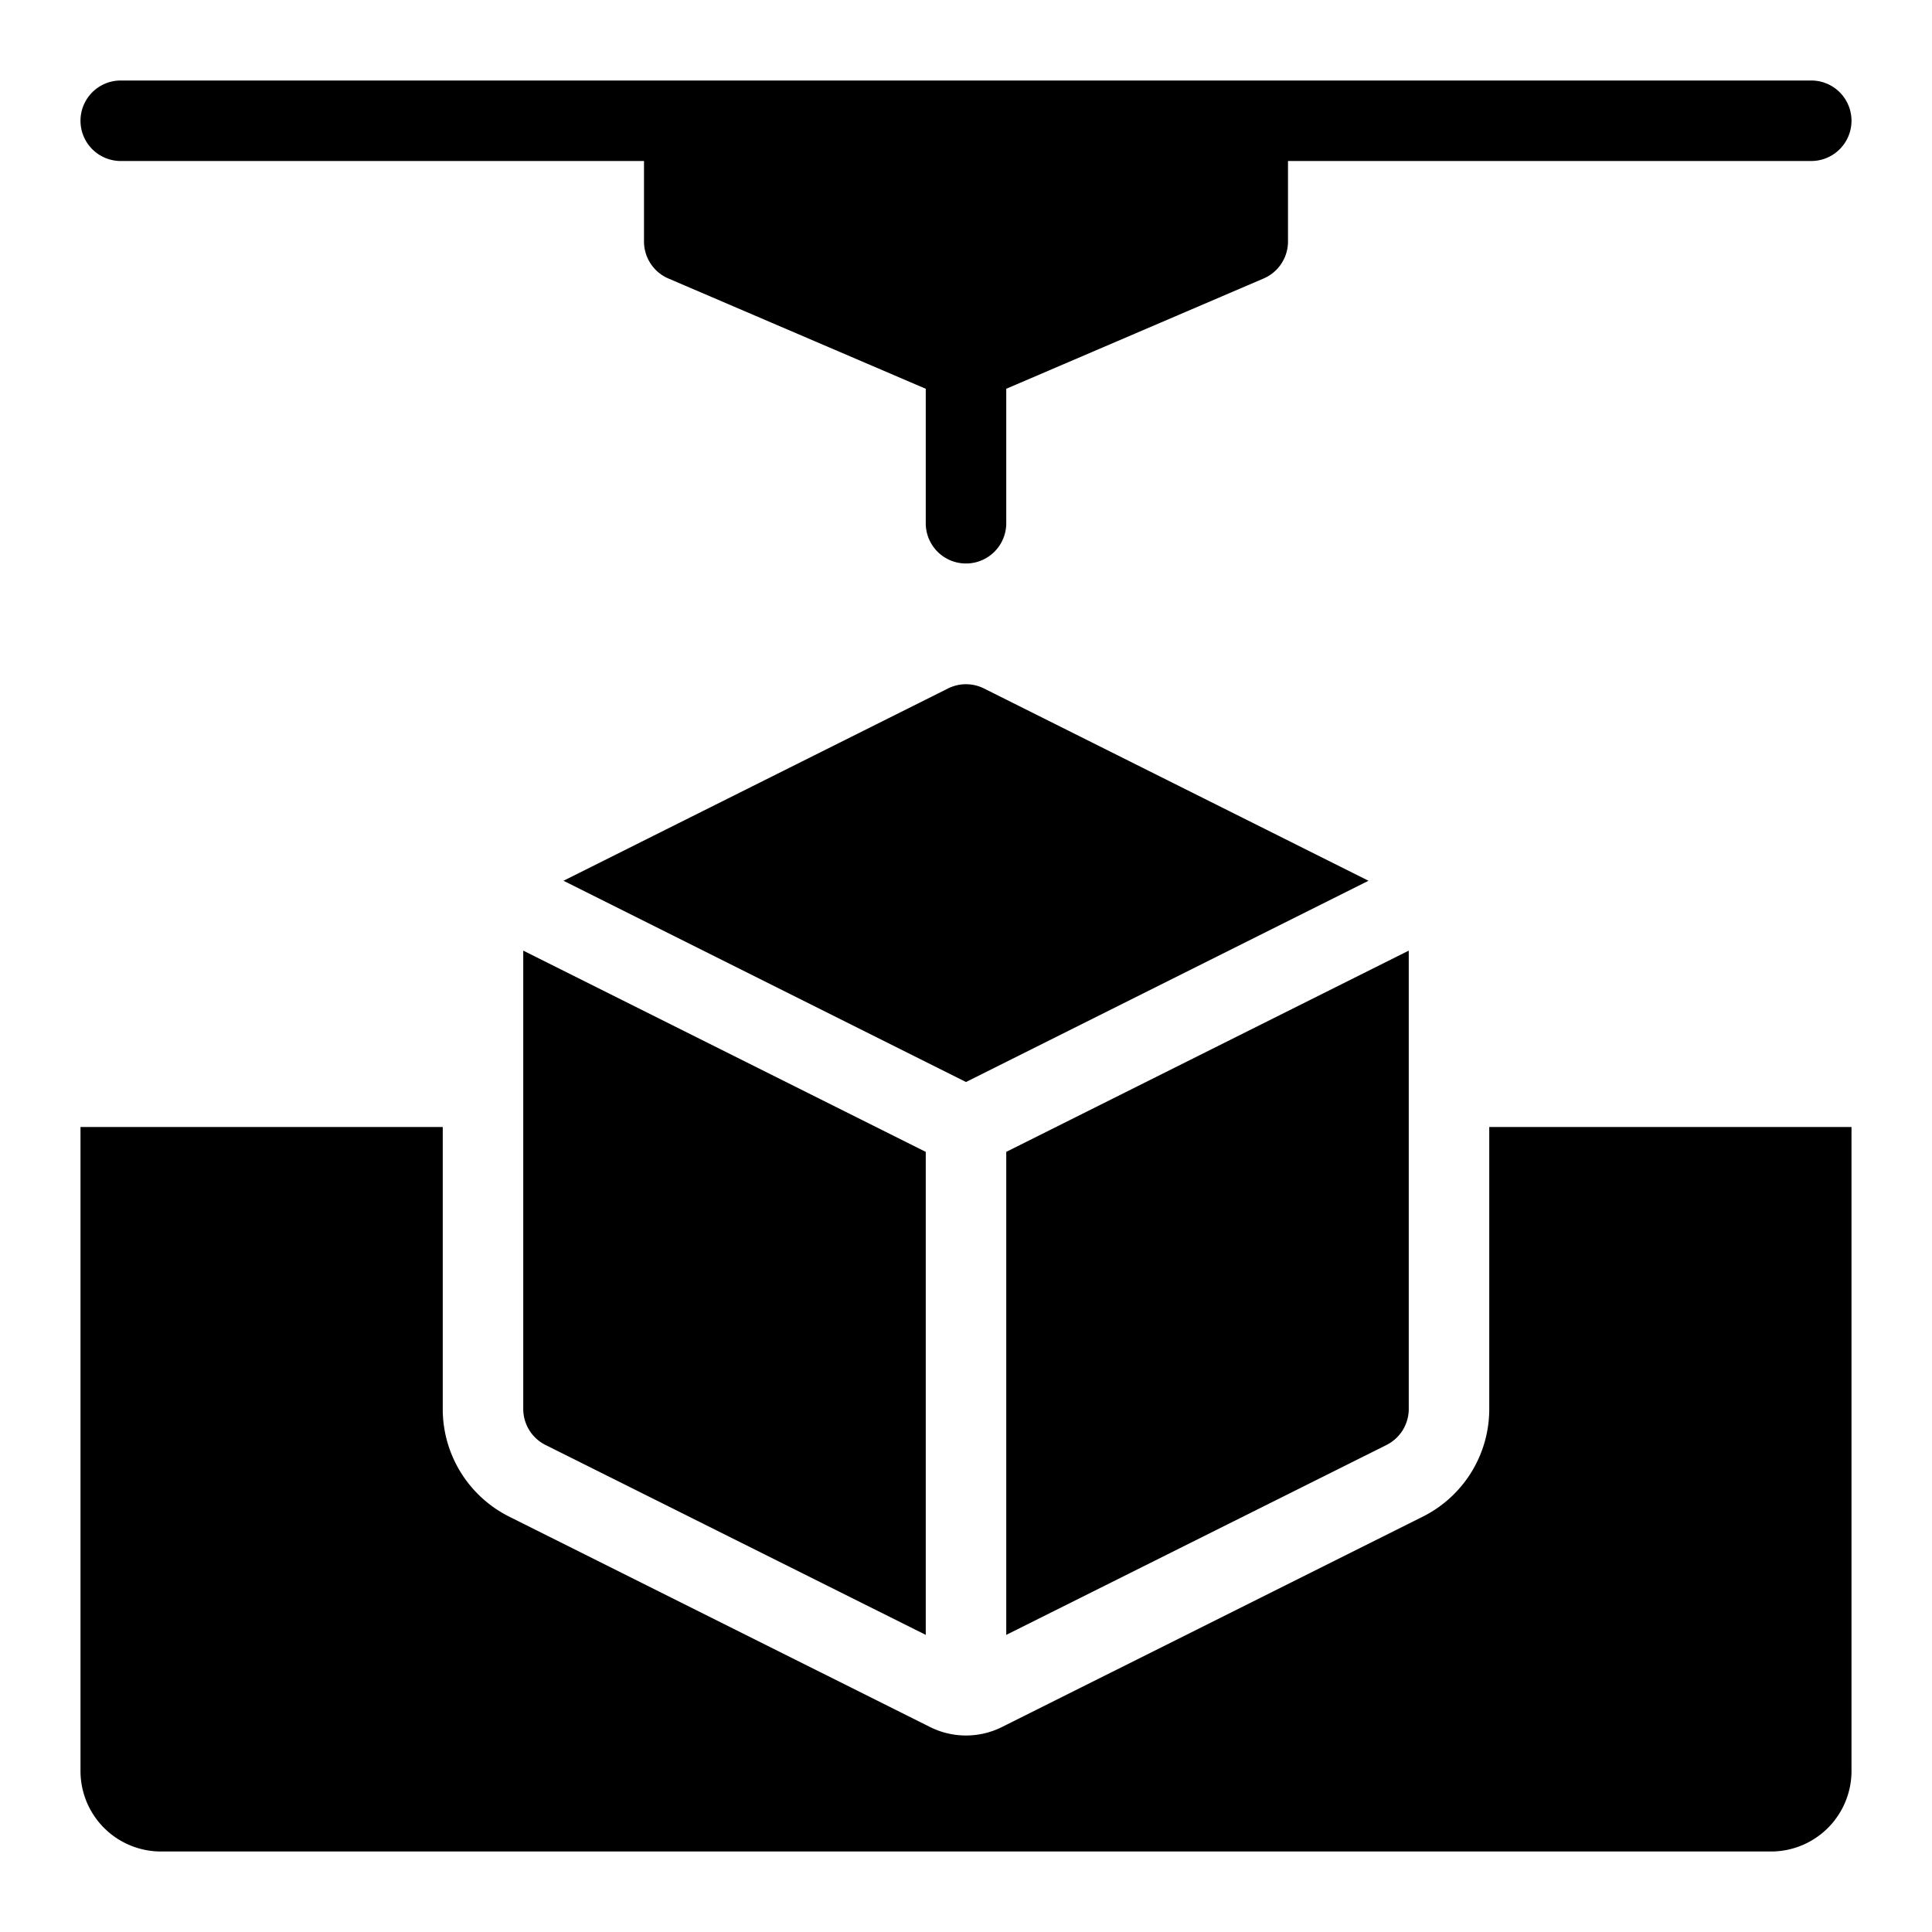
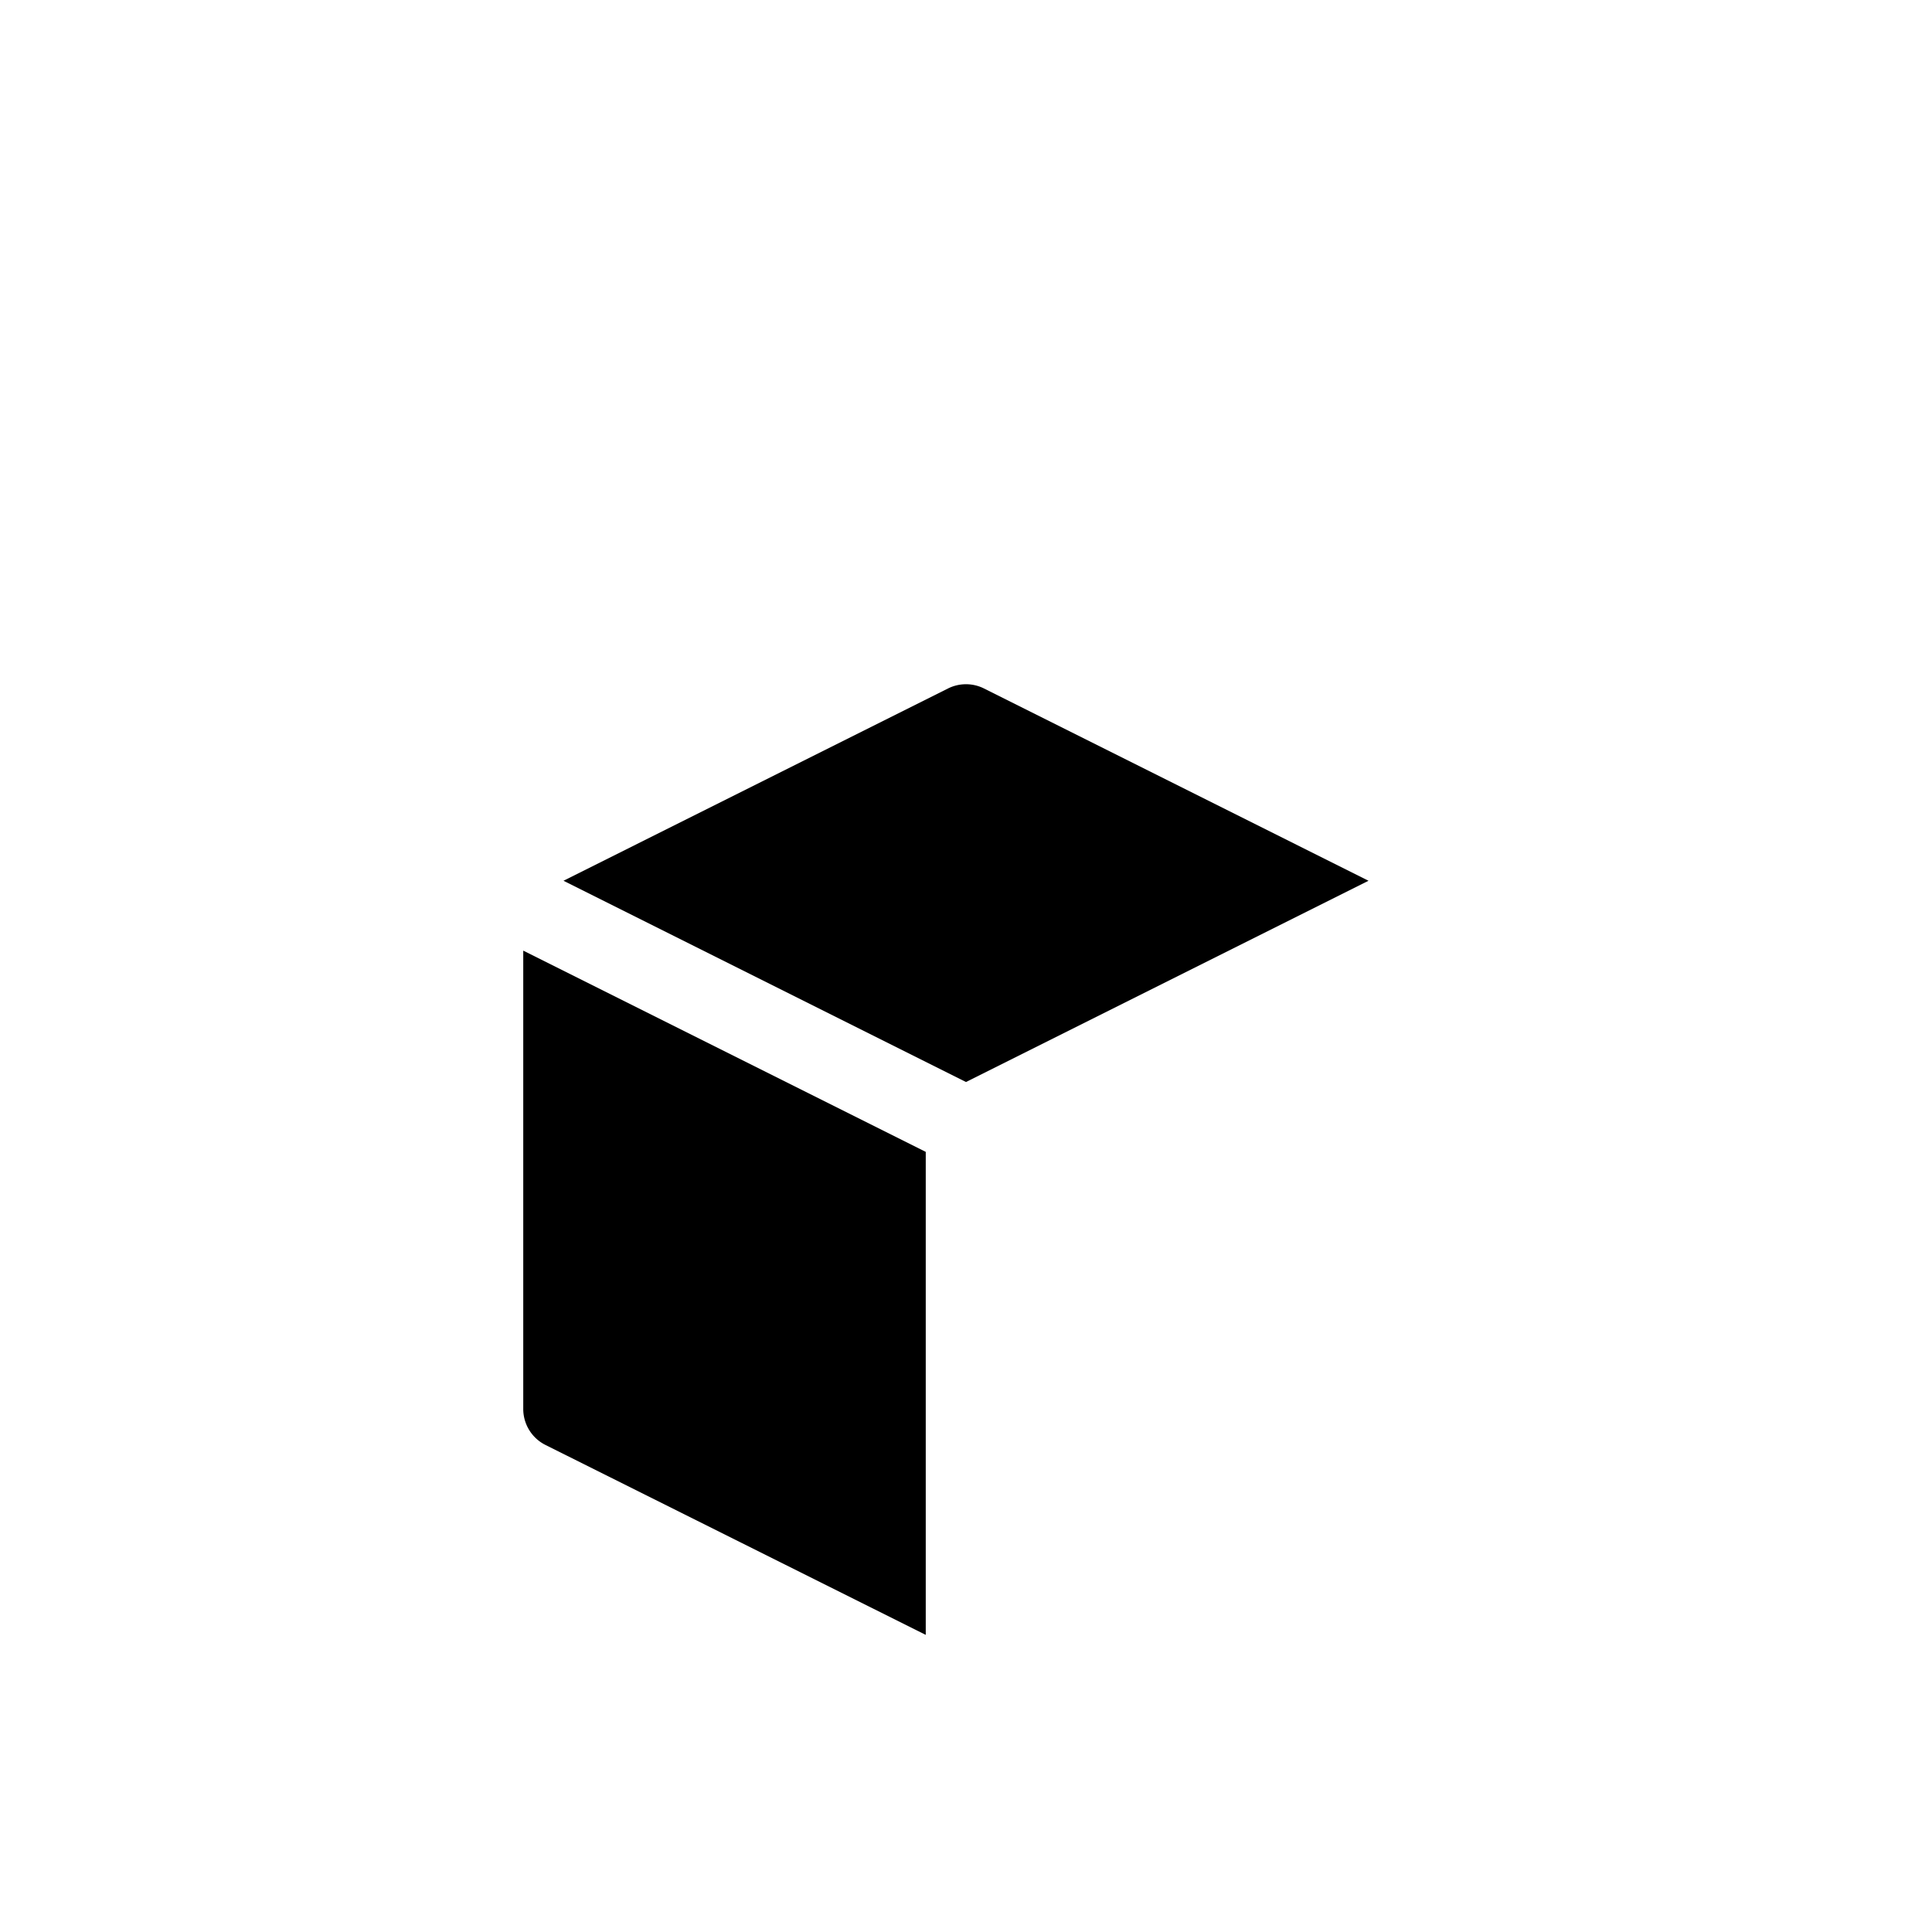
<svg xmlns="http://www.w3.org/2000/svg" viewBox="0 0 48 48" width="48" height="48">
  <title>3d printing</title>
  <g class="nc-icon-wrapper" fill="#000000">
-     <path d="M37,28v7a2.987,2.987,0,0,1-1.656,2.683l-10.45,5.224a2,2,0,0,1-1.788,0L12.658,37.684A2.988,2.988,0,0,1,11,35V28H2V44a2,2,0,0,0,2,2H44a2,2,0,0,0,2-2V28Z" fill="#000000" />
    <path d="M24.447,17.105a1,1,0,0,0-.894,0L14,21.882l10,5,10-5Z" data-color="color-2" />
-     <path d="M25,28.618v12L34.447,35.9A1,1,0,0,0,35,35V23.618Z" data-color="color-2" />
    <path d="M13,35a1,1,0,0,0,.553.9L23,40.618v-12l-10-5Z" data-color="color-2" />
-     <path d="M45,2H3A1,1,0,0,0,3,4H16V6a1,1,0,0,0,.606.919L23,9.659V13a1,1,0,0,0,2,0V9.659l6.394-2.74A1,1,0,0,0,32,6V4H45a1,1,0,0,0,0-2Z" fill="#000000" />
  </g>
</svg>